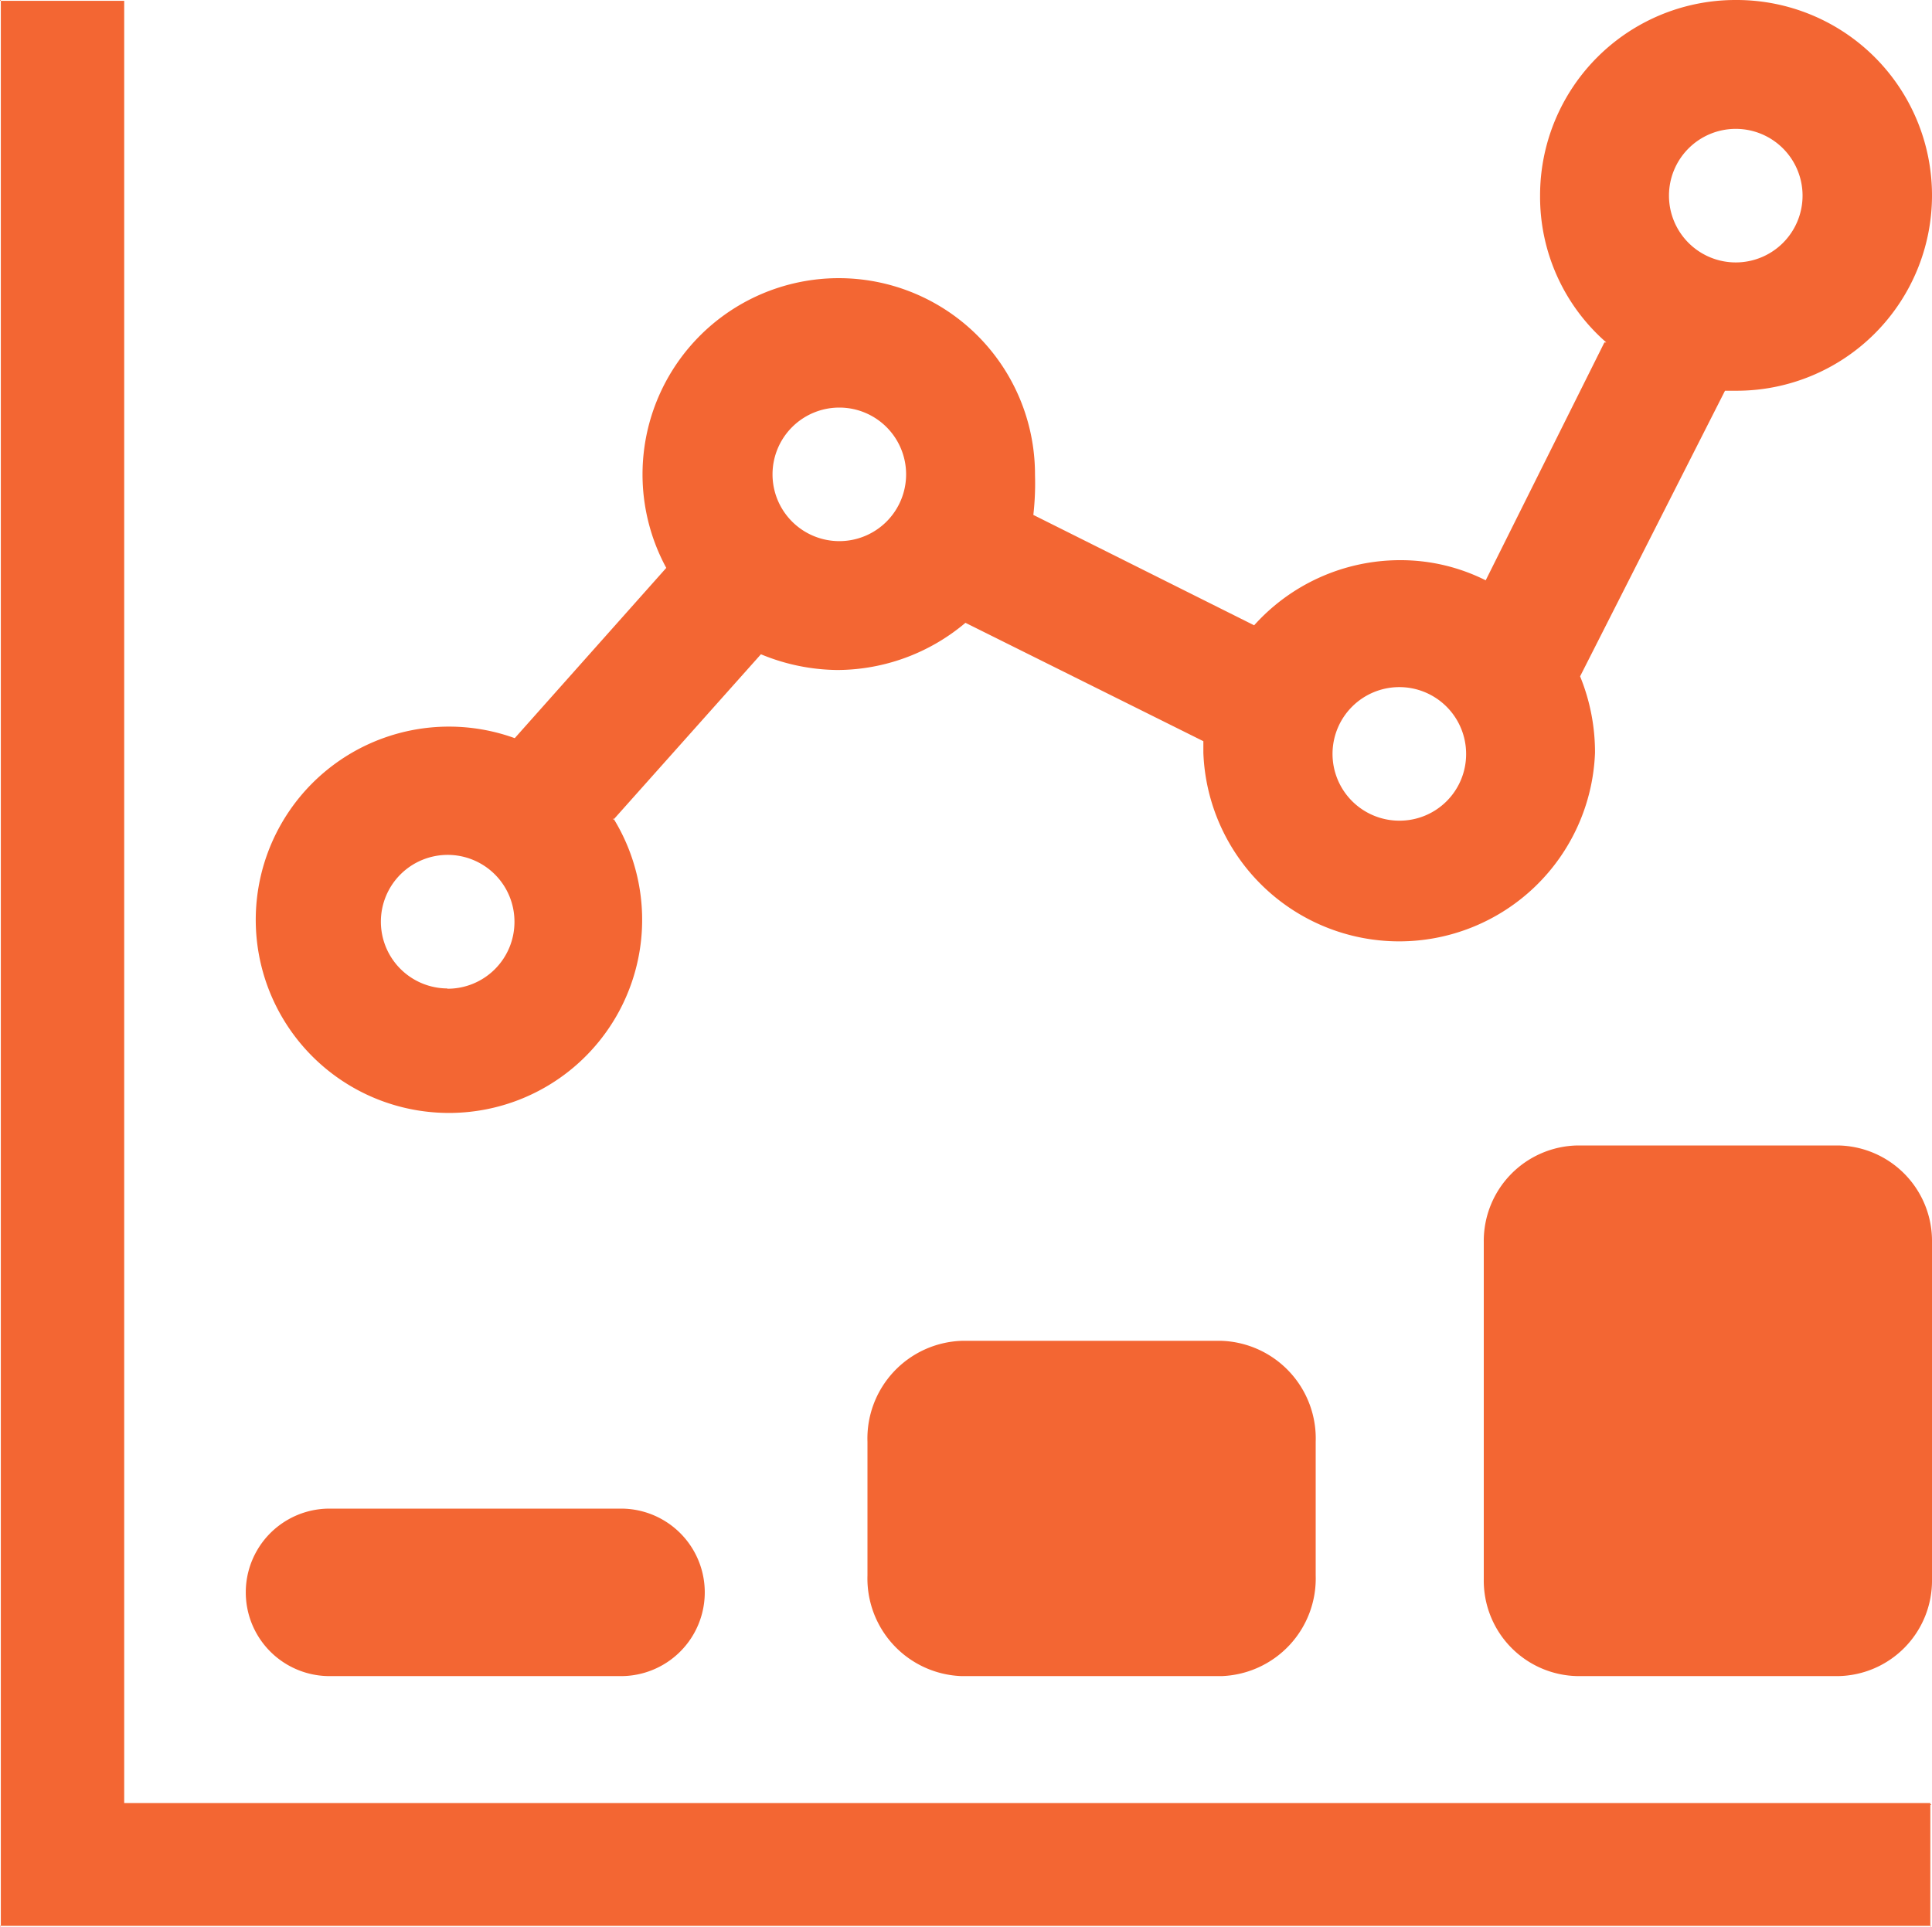
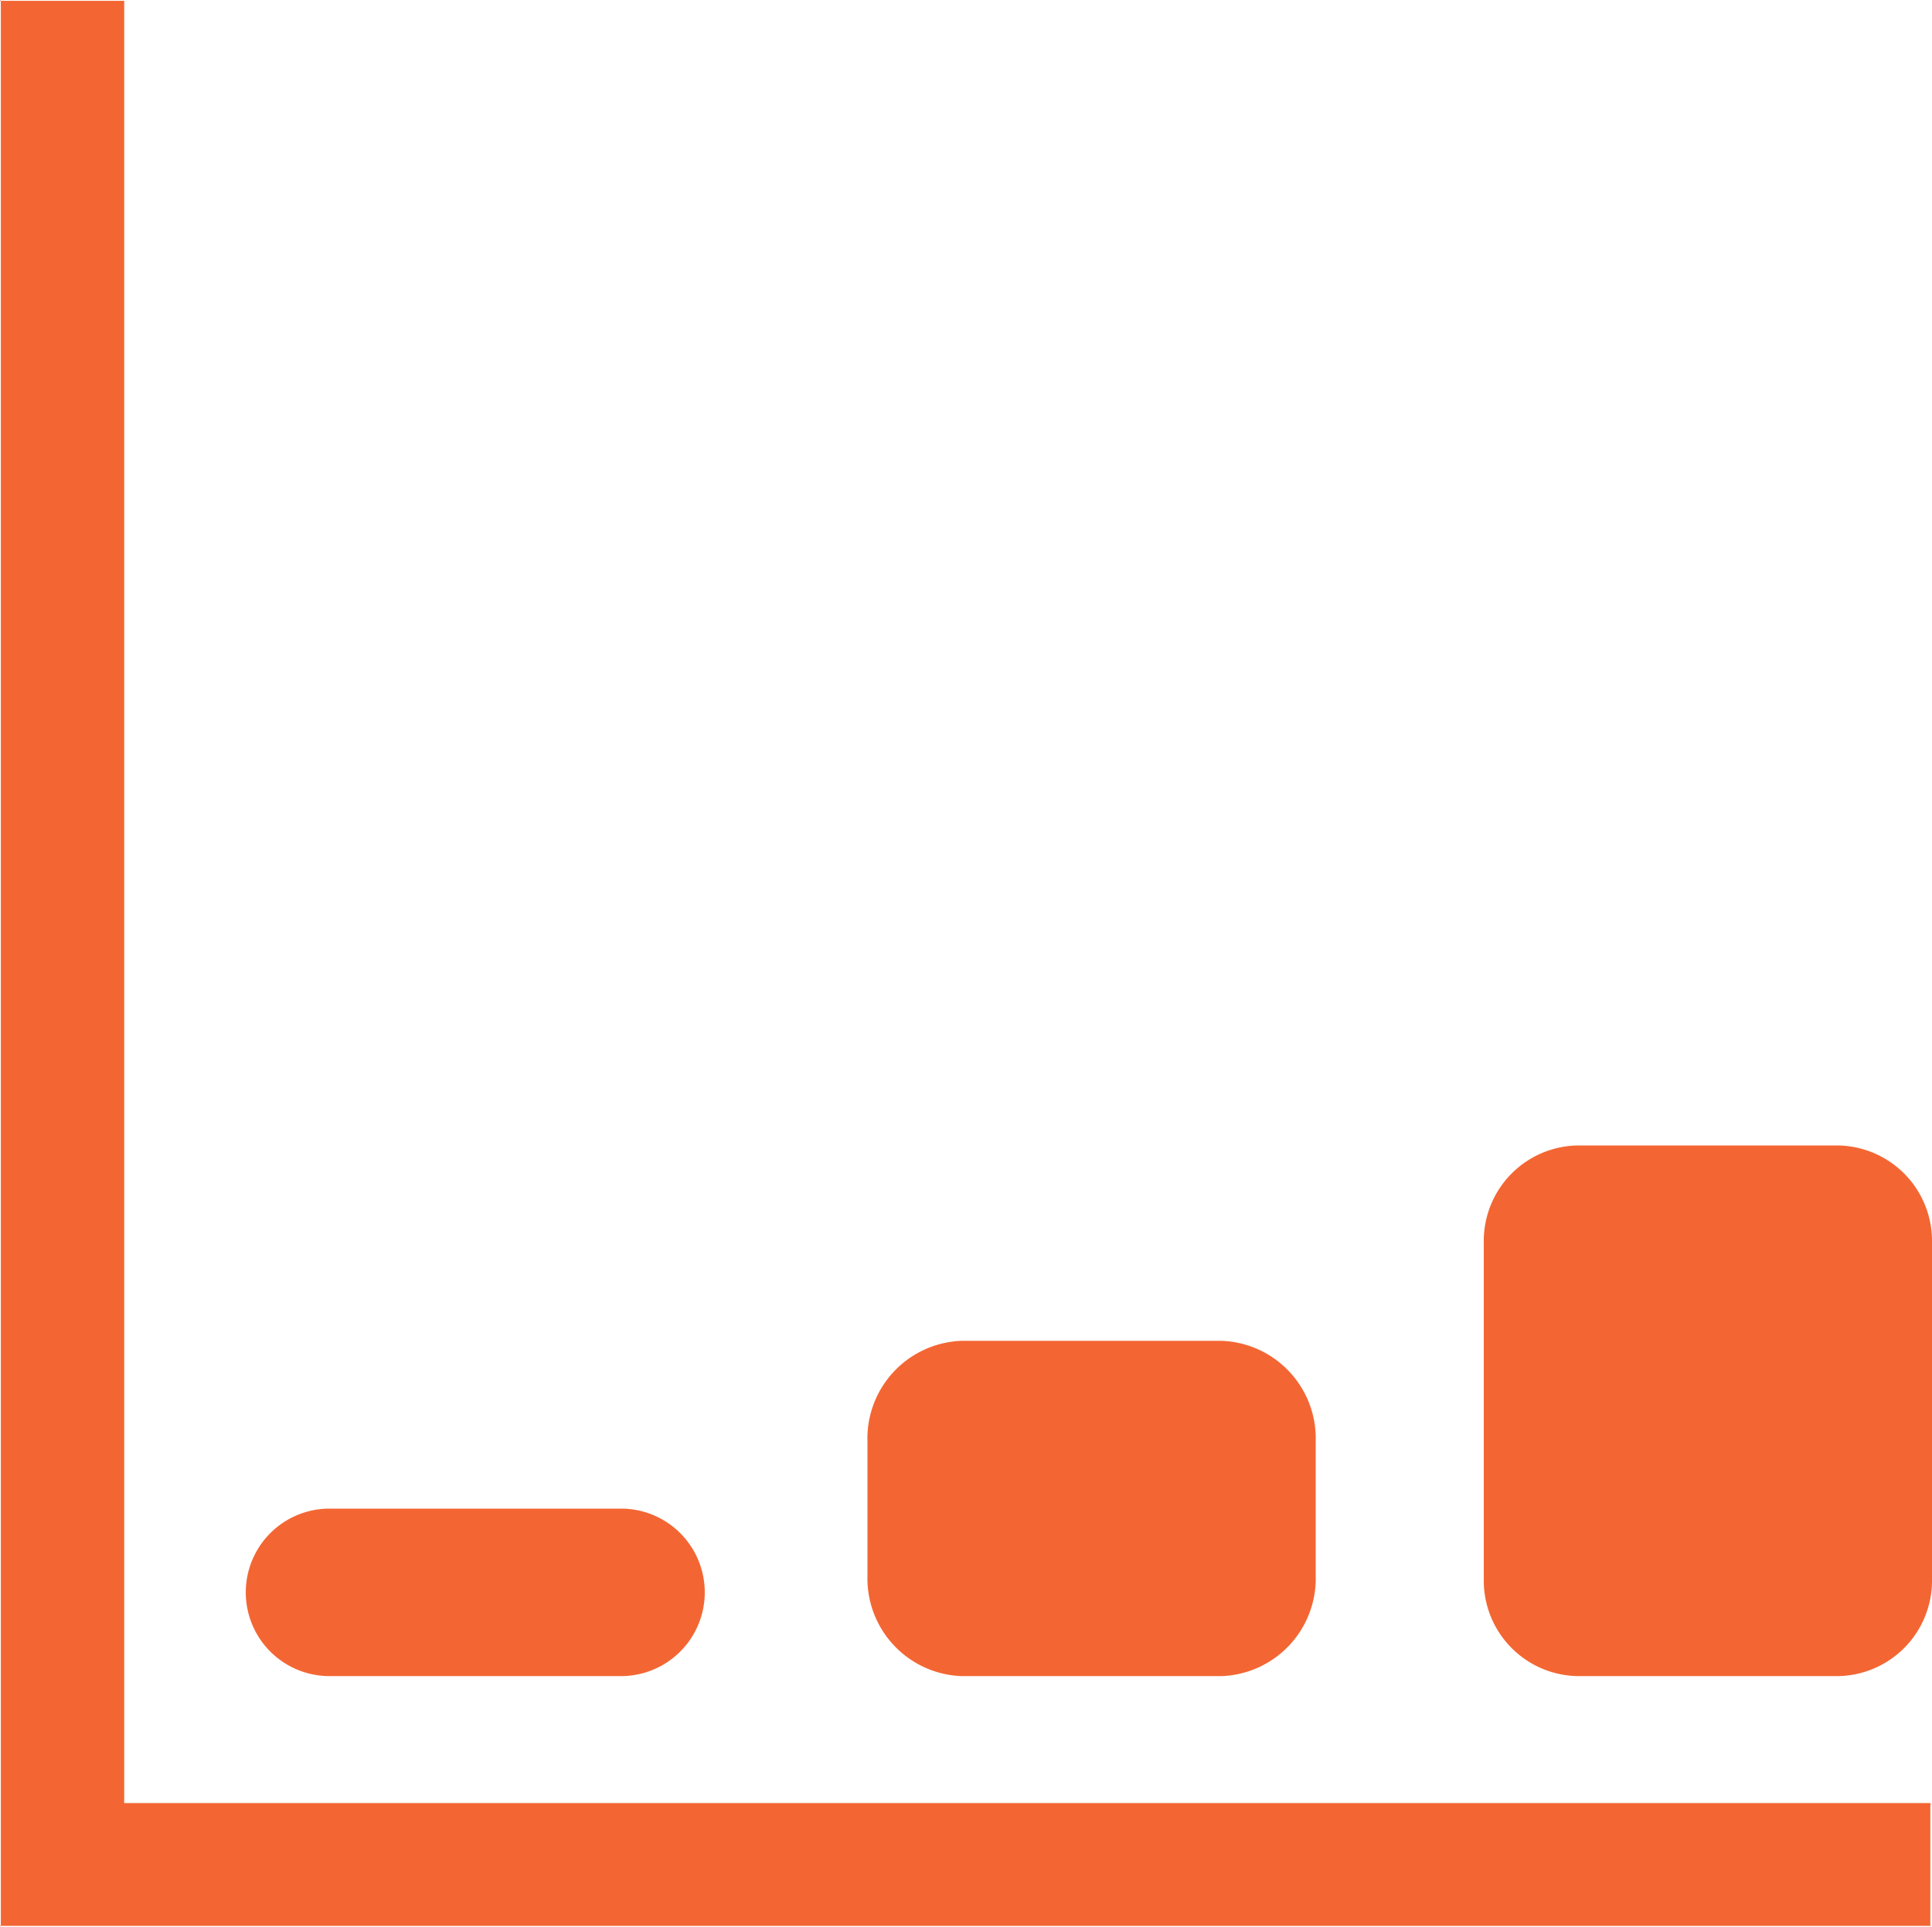
<svg xmlns="http://www.w3.org/2000/svg" id="Layer_1" data-name="Layer 1" viewBox="0 0 70 69.82">
  <defs>
    <style>.cls-1{fill:#f36633;fill-rule:evenodd;}</style>
  </defs>
  <path class="cls-1" d="M25,63.33H14.44a3,3,0,0,1,0-6.07H25a3,3,0,0,1,0,6.07" transform="translate(-2.5 -2.59)" />
  <path class="cls-1" d="M72.44,67.93H7V2.62s.06,0,0,0H2.53c-.07,0,0-.06,0,0V72.38c0,.06-.07,0,0,0H72.44c.06,0,0,.06,0,0V68c0-.07.06,0,0,0" transform="translate(-2.5 -2.59)" />
  <path class="cls-1" d="M46.76,63.33H37.34a3.54,3.54,0,0,1-3.41-3.65V54.84a3.54,3.54,0,0,1,3.41-3.66h9.42a3.54,3.54,0,0,1,3.41,3.66v4.84a3.54,3.54,0,0,1-3.41,3.65" transform="translate(-2.5 -2.59)" />
  <path class="cls-1" d="M69.09,63.33H59.67a3.46,3.46,0,0,1-3.41-3.5V47.6a3.46,3.46,0,0,1,3.41-3.5h9.42a3.46,3.46,0,0,1,3.41,3.5V59.83a3.46,3.46,0,0,1-3.41,3.5" transform="translate(-2.5 -2.59)" />
-   <path class="cls-1" d="M65.39,2.59A7.08,7.08,0,0,0,58.3,9.68,7,7,0,0,0,60.7,15s0,0-.07,0l-4.3,8.62a6.87,6.87,0,0,0-3.13-.73,7.11,7.11,0,0,0-5.26,2.36l-8-4h0A10.11,10.11,0,0,0,40,19.8a7.11,7.11,0,1,0-13.36,3.37h0l-5.49,6.17a7,7,0,1,0,3.57,2.9s0,.06,0,.06l5.35-6a7.38,7.38,0,0,0,2.78.57,7.23,7.23,0,0,0,4.63-1.71l0,0,8.62,4.29v.42a7.1,7.1,0,0,0,14.19,0,7.27,7.27,0,0,0-.54-2.77L65,16.75h.42a7.08,7.08,0,1,0,0-14.16ZM18.71,38.41A2.42,2.42,0,1,1,21.14,36a2.42,2.42,0,0,1-2.43,2.42ZM29.59,26.07ZM28.12,25Zm4.79-2.8a2.42,2.42,0,1,1,2.42-2.42,2.42,2.42,0,0,1-2.42,2.42ZM53.2,32.33a2.42,2.42,0,1,1,2.42-2.41,2.41,2.41,0,0,1-2.42,2.41ZM65.39,12.1a2.42,2.42,0,1,1,2.42-2.42,2.42,2.42,0,0,1-2.42,2.42Z" transform="translate(-2.5 -2.59)" />
</svg>